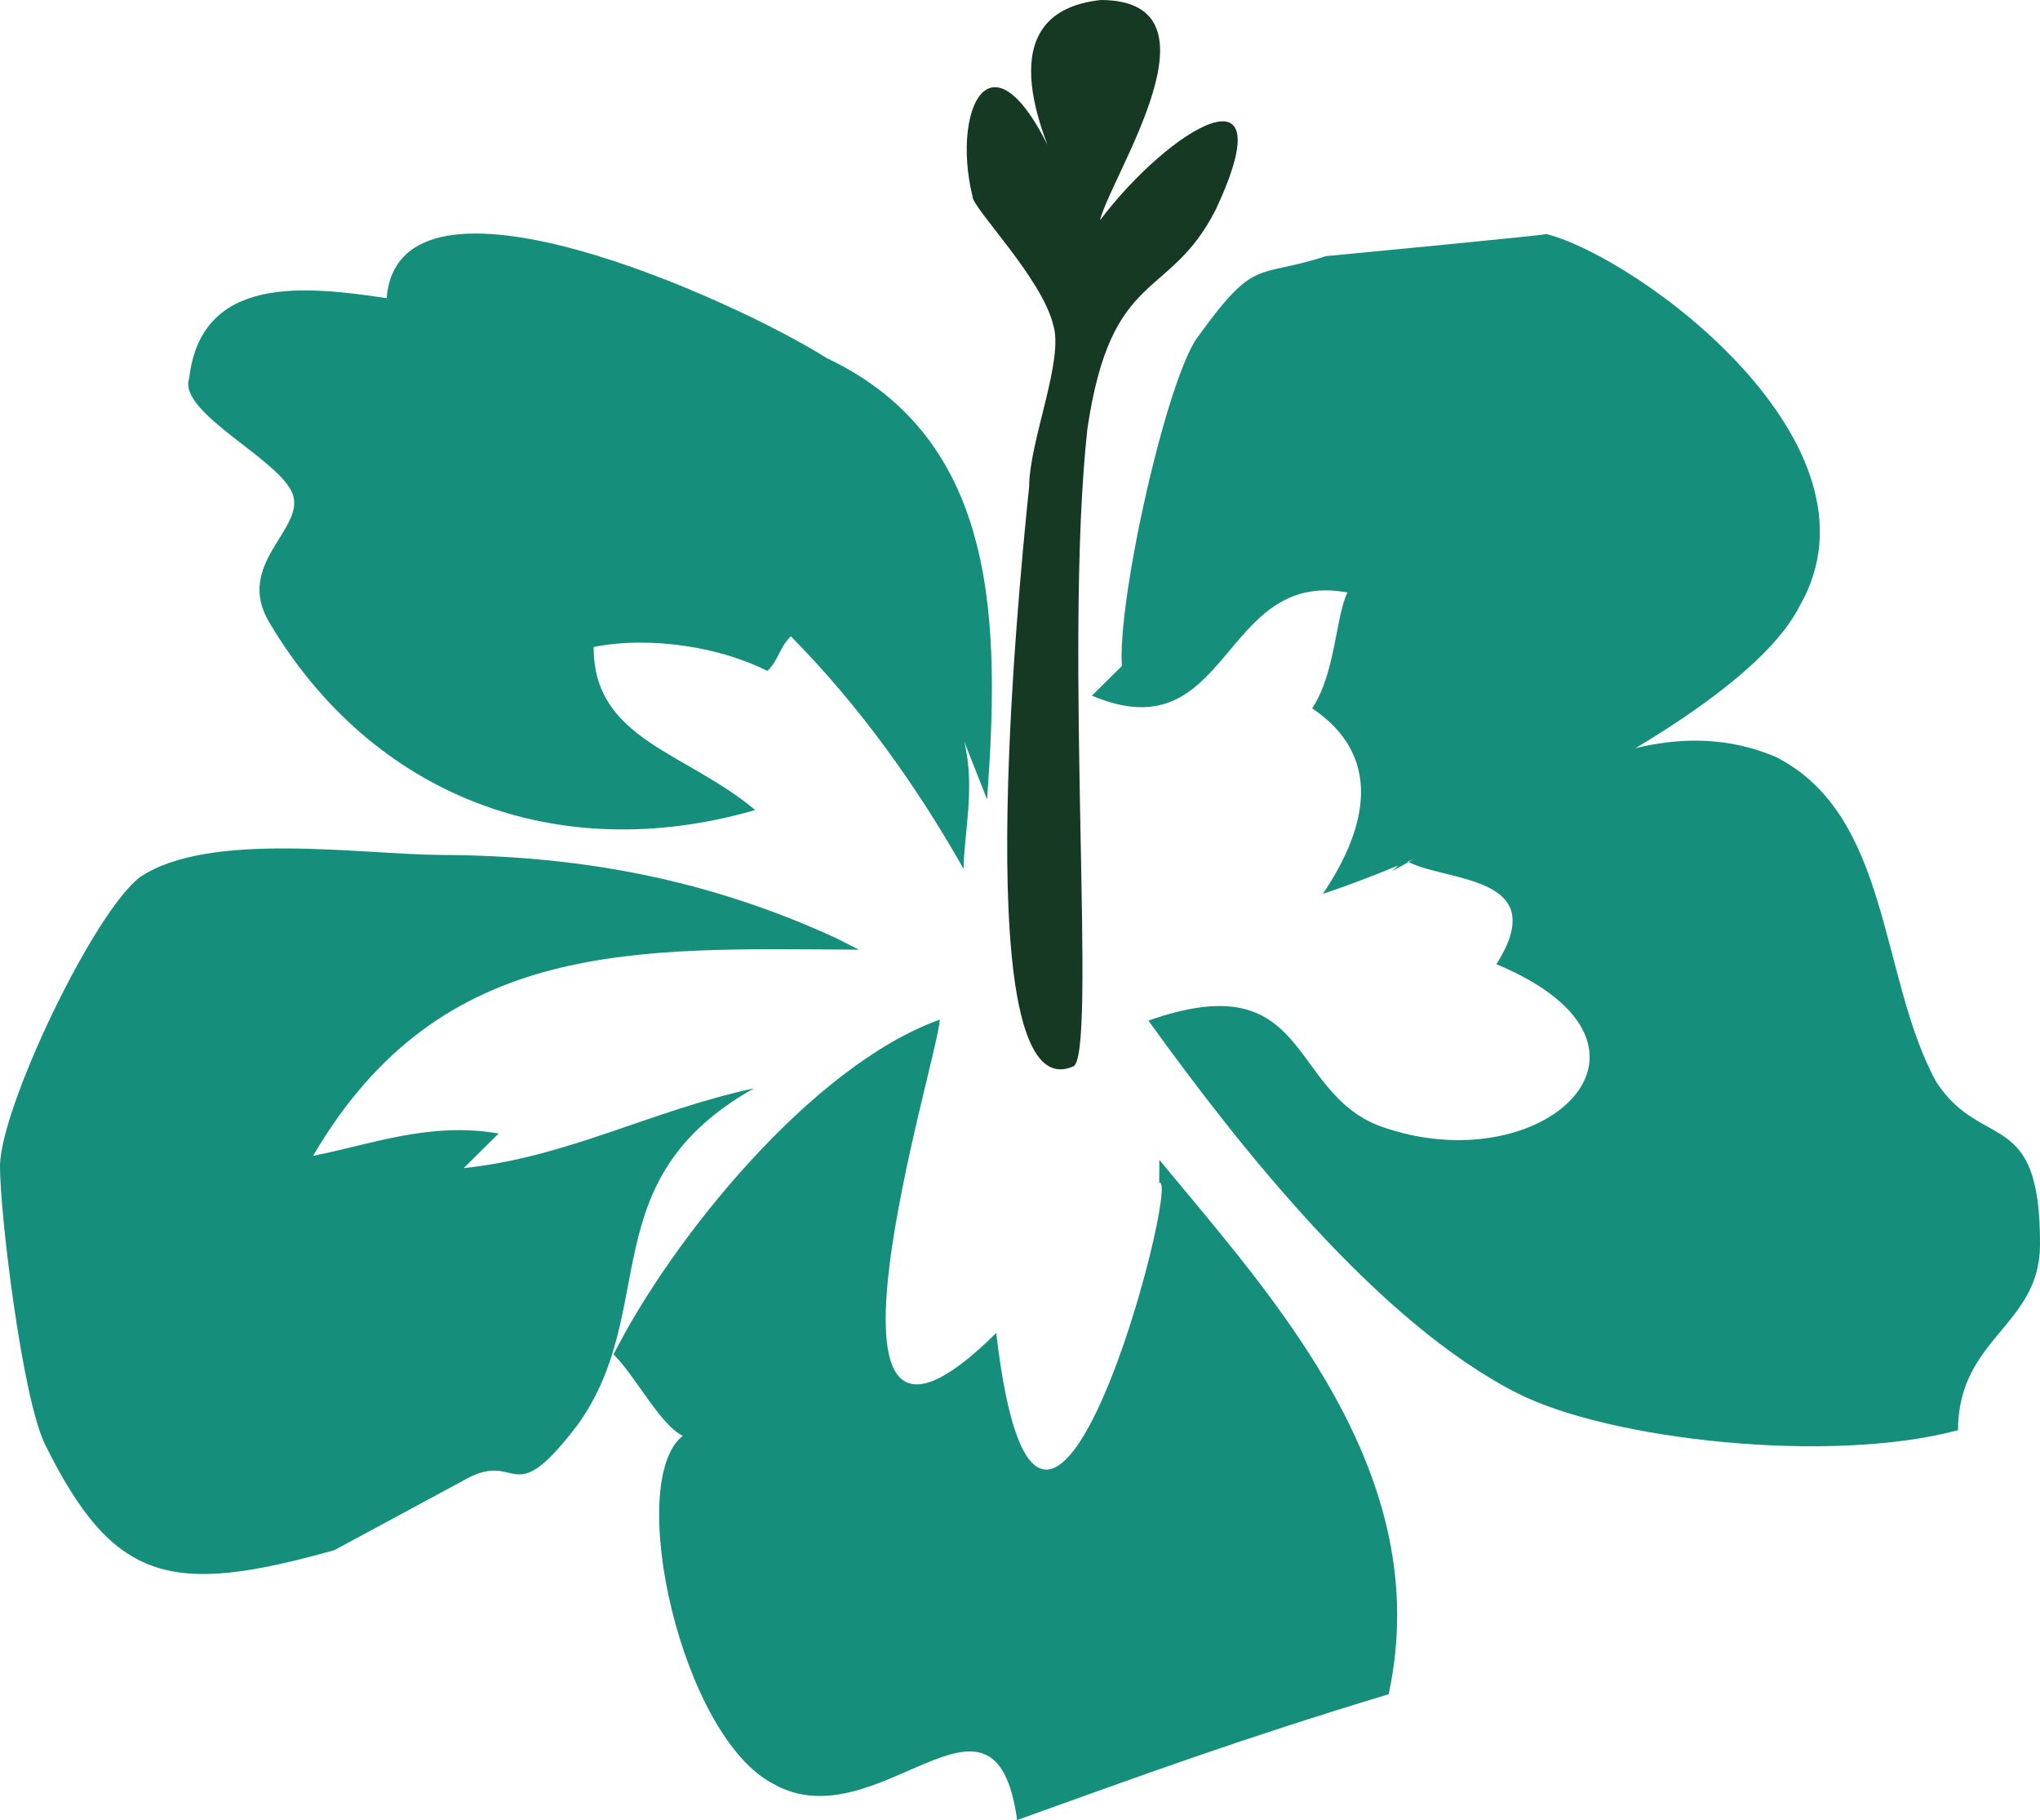
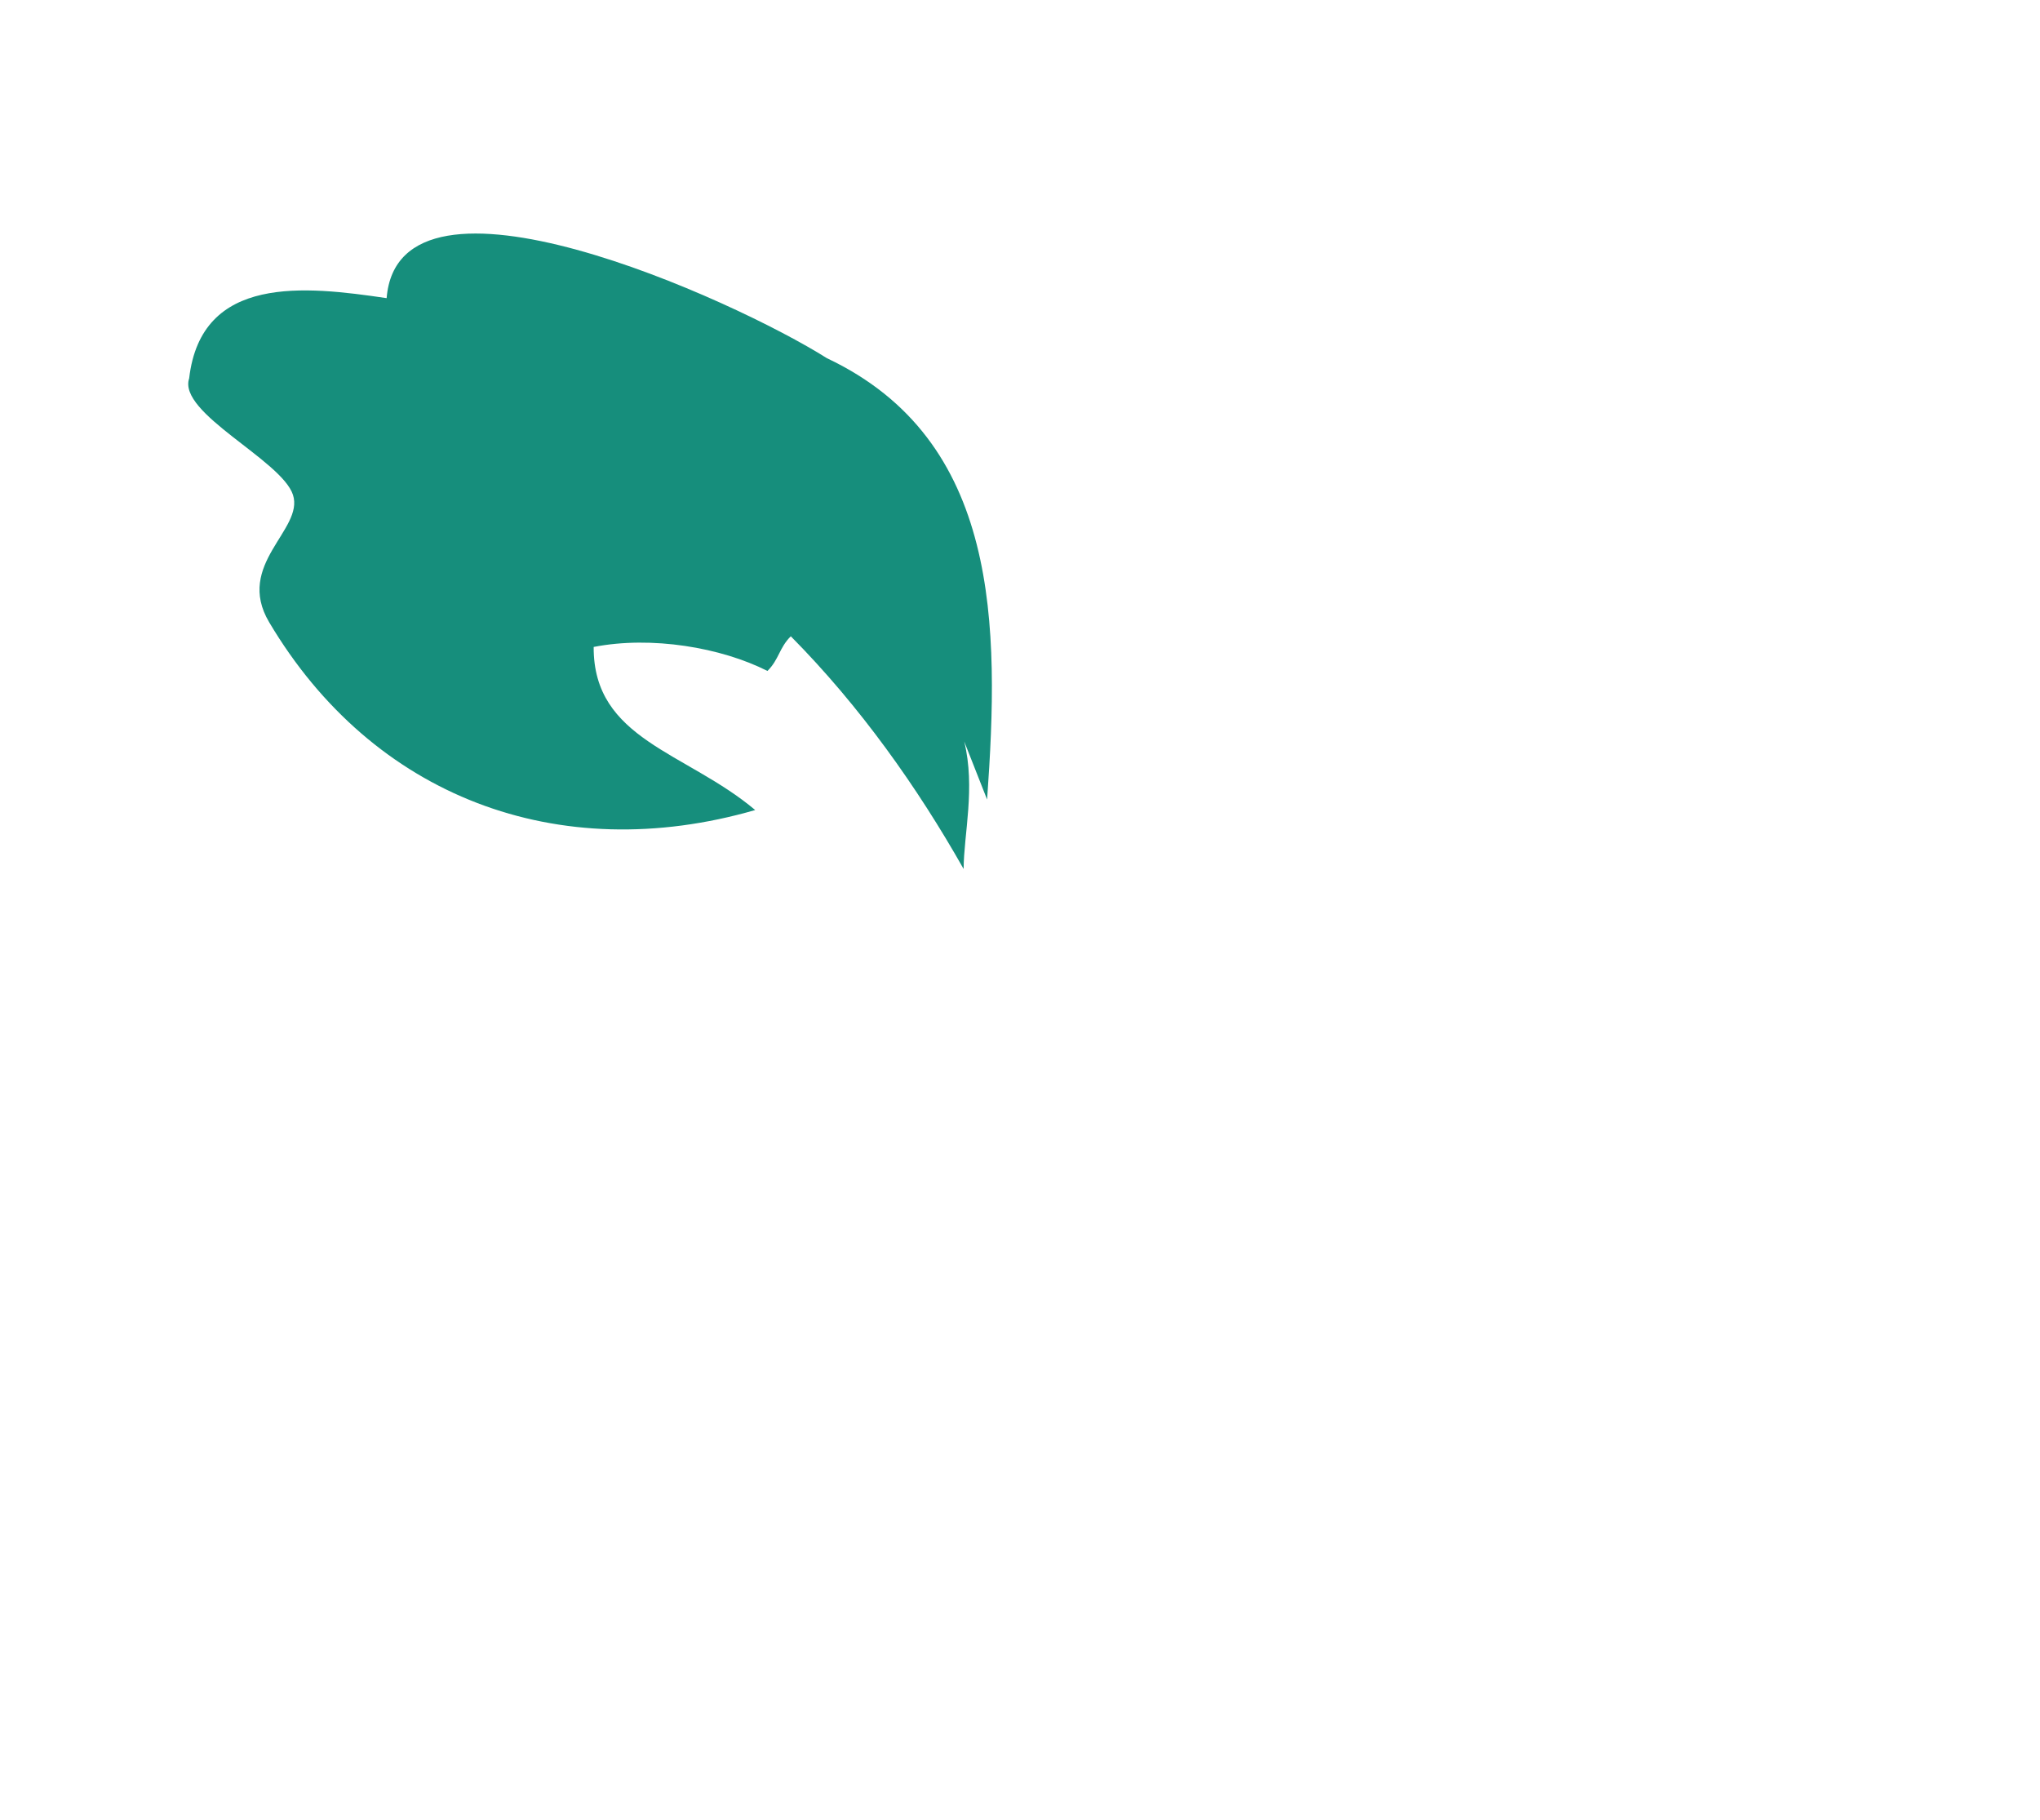
<svg xmlns="http://www.w3.org/2000/svg" enable-background="new 0 0 342.37 305.4" fill="#000000" height="305.4px" id="Layer_1" version="1.1" viewBox="0 0 342.37 305.4" width="342.37px" x="0px" xml:space="preserve" y="0px">
  <g id="change1">
    <g>
-       <path d="M189.102,114.812c-3.871-3.908,6.074-50.557,11.946-58.311c9.796-13.575,9.777-9.684,21.465-13.52    c0,0,38.932-3.709,36.988-3.719c15.544,3.964,58.201,35.294,42.51,62.461c-9.818,19.407-62.46,42.511-79.997,48.264    c7.838-11.636,9.837-23.301-1.799-31.135c3.917-5.819,3.963-15.549,5.928-19.431c-21.384-3.989-19.587,27.146-42.889,17.313    c1.958-1.939,3.913-3.875,5.865-5.812" fill="#168e7c" />
-     </g>
+       </g>
    <g>
-       <path d="M233.708,146.151c17.555-9.644,40.99-28.991,64.294-19.155c19.412,9.821,17.339,37.048,26.985,54.604    c7.726,11.711,17.489,3.973,17.382,27.32c-0.065,13.619-13.691,15.502-13.767,31.067c-21.427,5.736-58.373,1.673-73.905-6.184    c-23.292-11.781-46.5-41.075-61.964-62.547c27.283-9.603,23.294,11.783,38.829,17.691c27.195,9.852,52.592-13.377,19.582-27.15    c9.8-15.519-9.662-13.664-15.48-17.583" fill="#168e7c" />
-     </g>
+       </g>
    <g>
      <path d="M165.664,134.158c2.085-29.173,2.23-60.301-26.89-74.057C123.253,50.3,66.949,24.746,64.887,50.028    c-13.612-2.009-31.114-4.039-33.141,13.463c-1.969,5.828,15.504,13.694,17.42,19.538c1.917,5.846-9.782,11.629-3.992,21.383    c17.375,29.264,48.45,41.084,81.57,31.512c-11.627-9.784-27.183-11.799-27.11-27.367c9.737-1.899,21.401,0.1,29.166,4.028    c1.953-1.936,1.962-3.884,3.919-5.818c11.618,11.727,21.281,25.391,29.003,39.045c0.025-5.834,2.008-13.607,0.1-21.397" fill="#168e7c" />
    </g>
    <g>
-       <path d="M194.566,194.613c19.349,23.438,46.451,52.746,38.493,89.674c-25.328,7.667-40.919,13.431-62.358,21.113    c-3.763-27.257-23.366,3.781-40.833-6.028c-15.525-7.854-25.053-50.705-15.287-58.441c-3.882-1.964-7.739-9.763-11.611-13.673    c9.819-19.41,33.299-48.484,54.741-56.165c-0.028,5.837-25.703,87.43,9.484,52.574c7.482,64.241,31.256-27.094,27.354-25.165" fill="#168e7c" />
-     </g>
+       </g>
    <g>
-       <path d="M140.263,157.39c-21.355-9.826-42.739-13.82-66.086-13.93c-13.619-0.063-38.892-4.07-50.603,3.656    C15.764,152.918,0.045,185.917,0,195.645c-0.037,7.783,3.709,38.932,7.561,46.732c11.564,23.398,21.285,25.394,48.559,17.734    l21.456-11.574c9.756-5.788,7.754,5.878,19.503-9.634c13.71-19.392,2.136-40.85,29.448-56.284    c-17.529,3.808-31.186,11.53-48.704,13.389c1.953-1.934,3.91-3.873,5.862-5.809c-11.665-1.997-21.411,1.845-31.144,3.749    c21.572-36.869,54.638-34.767,91.603-34.595" fill="#168e7c" />
-     </g>
+       </g>
  </g>
  <g id="change2">
    <g>
-       <path d="M180.047,178.975c4.215-0.953-1.615-70.05,2.446-106.996c4.018-27.22,13.722-21.339,21.575-36.867    c11.791-25.24-7.717-13.657-19.466,1.857c1.98-7.775,21.575-36.869,0.175-36.97c-17.52,1.867-11.765,19.405-5.981,31.103    c-11.539-29.236-19.396-13.71-15.577,1.874c-0.009,1.946,11.611,13.673,13.519,21.465c1.92,5.846-3.979,19.438-4.017,27.22    C170.682,101.108,162.501,186.432,180.047,178.975z" fill="#153922" />
-     </g>
+       </g>
  </g>
</svg>